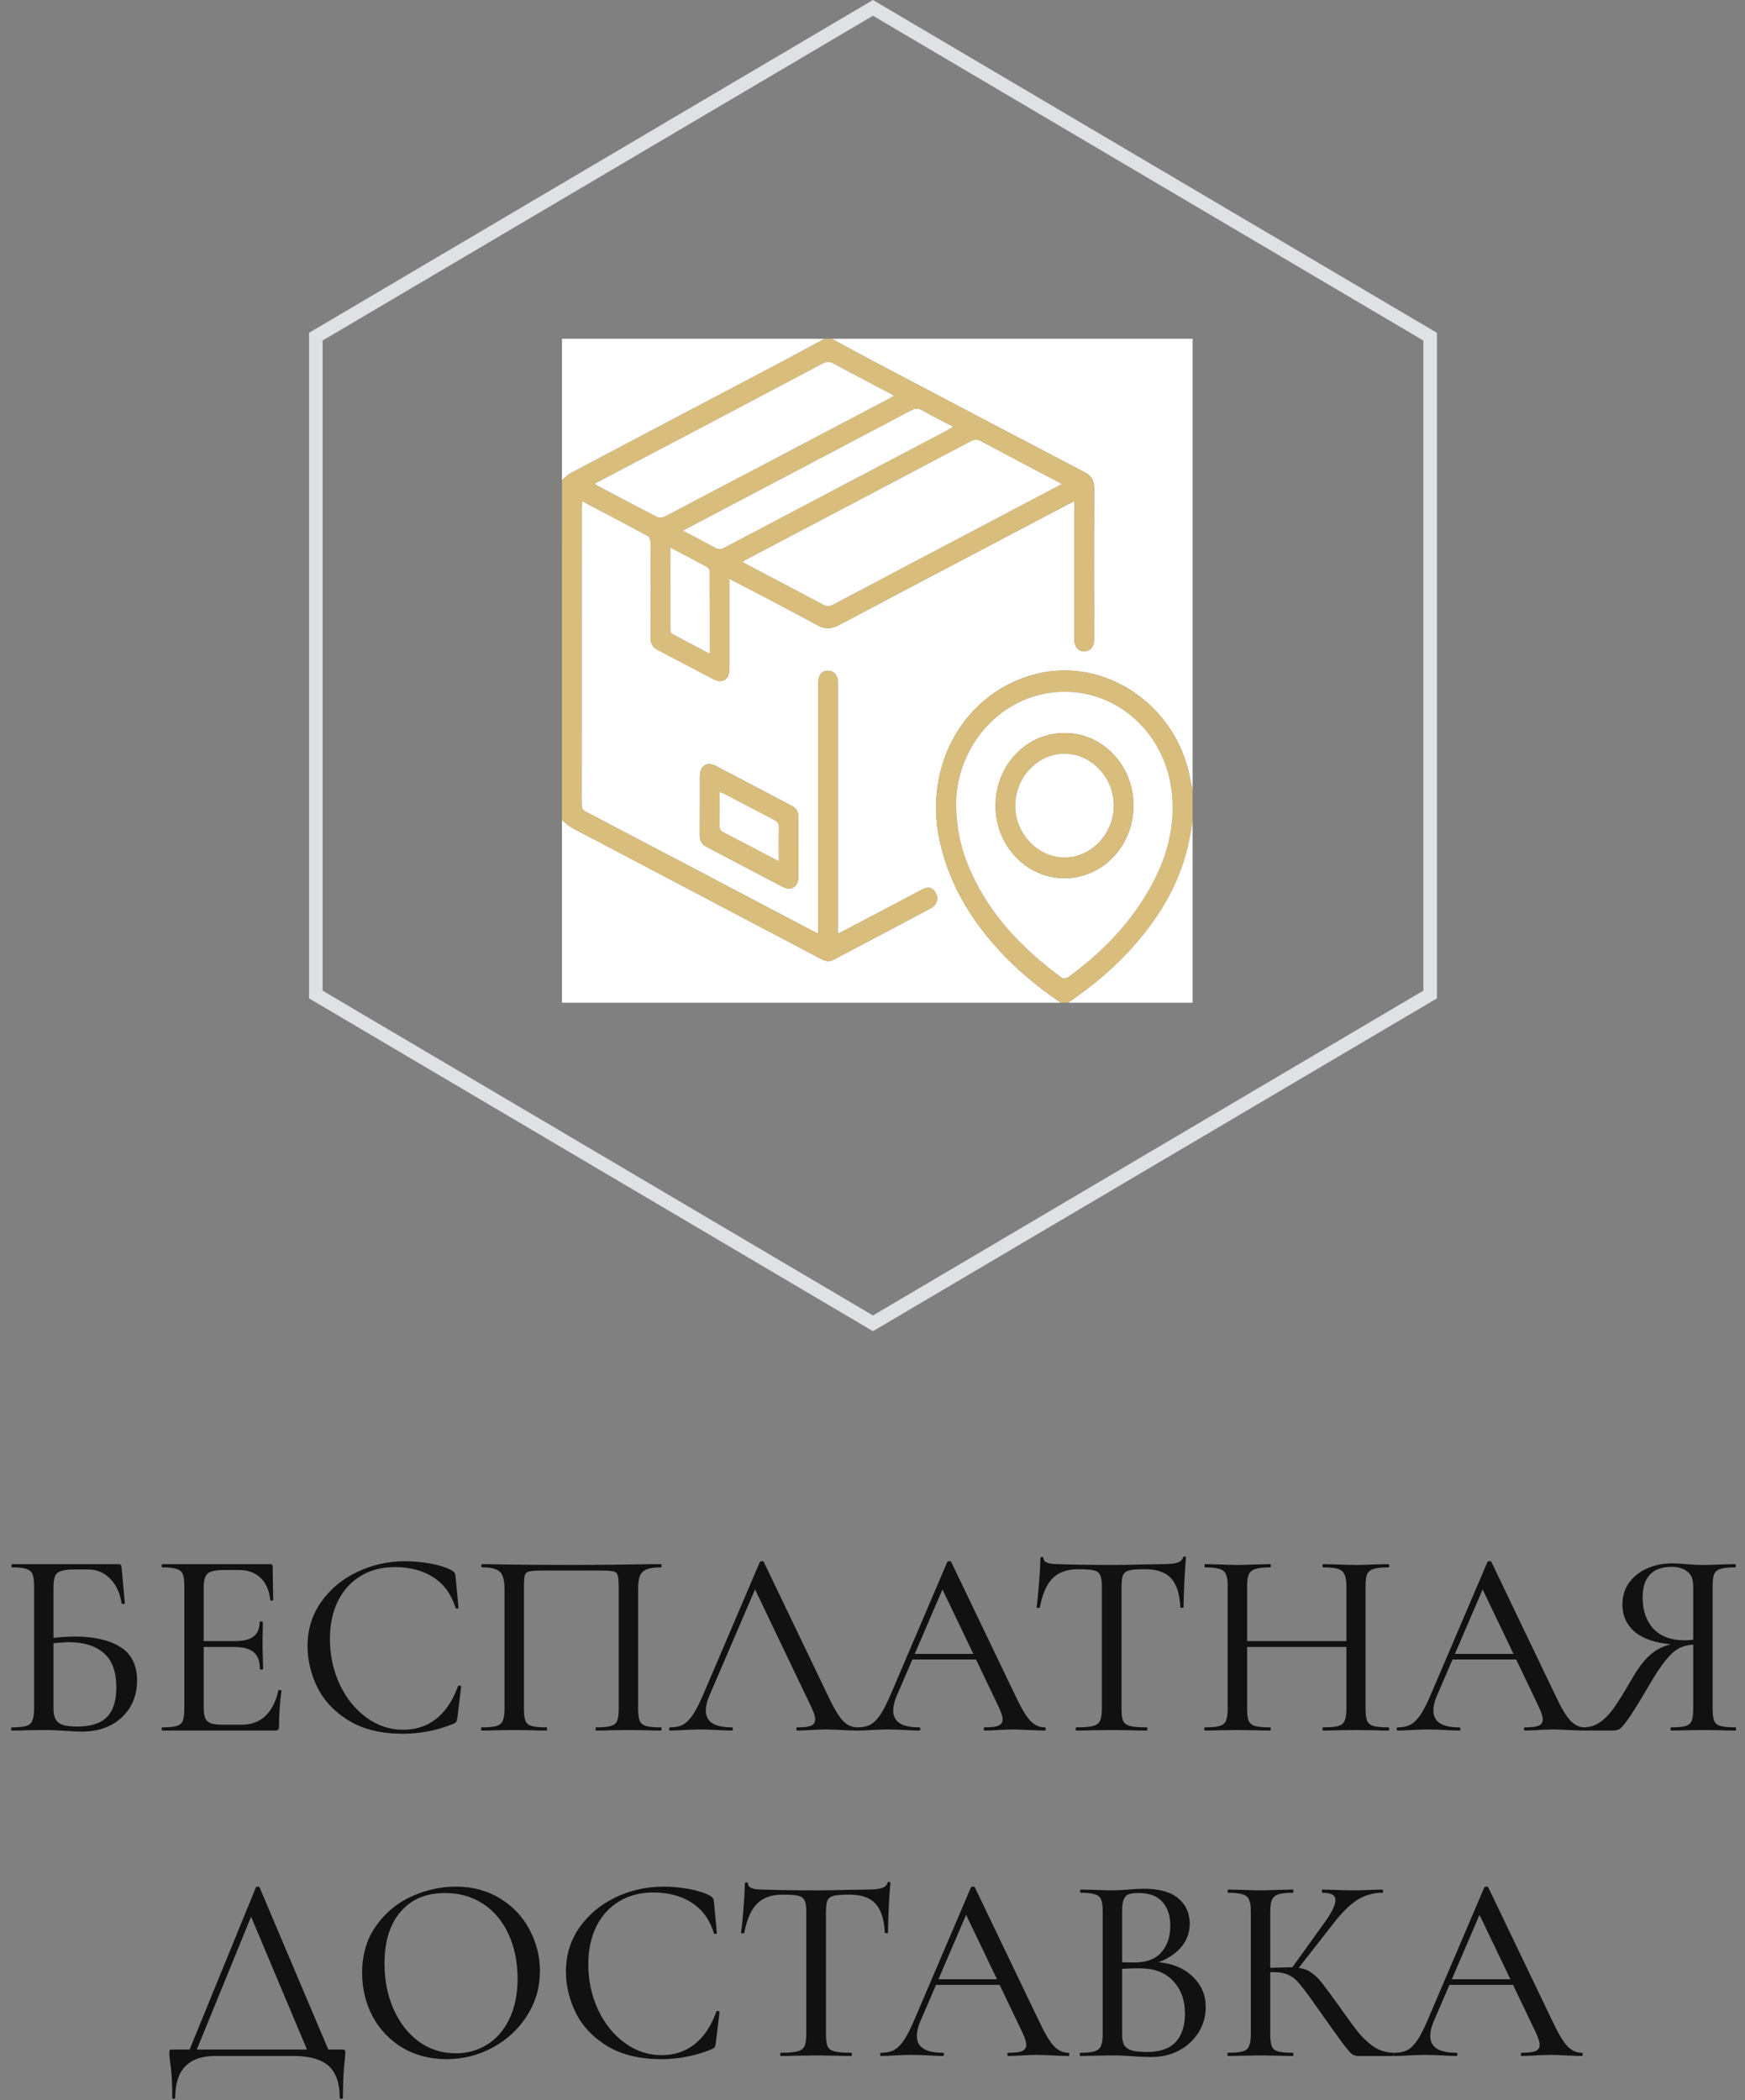
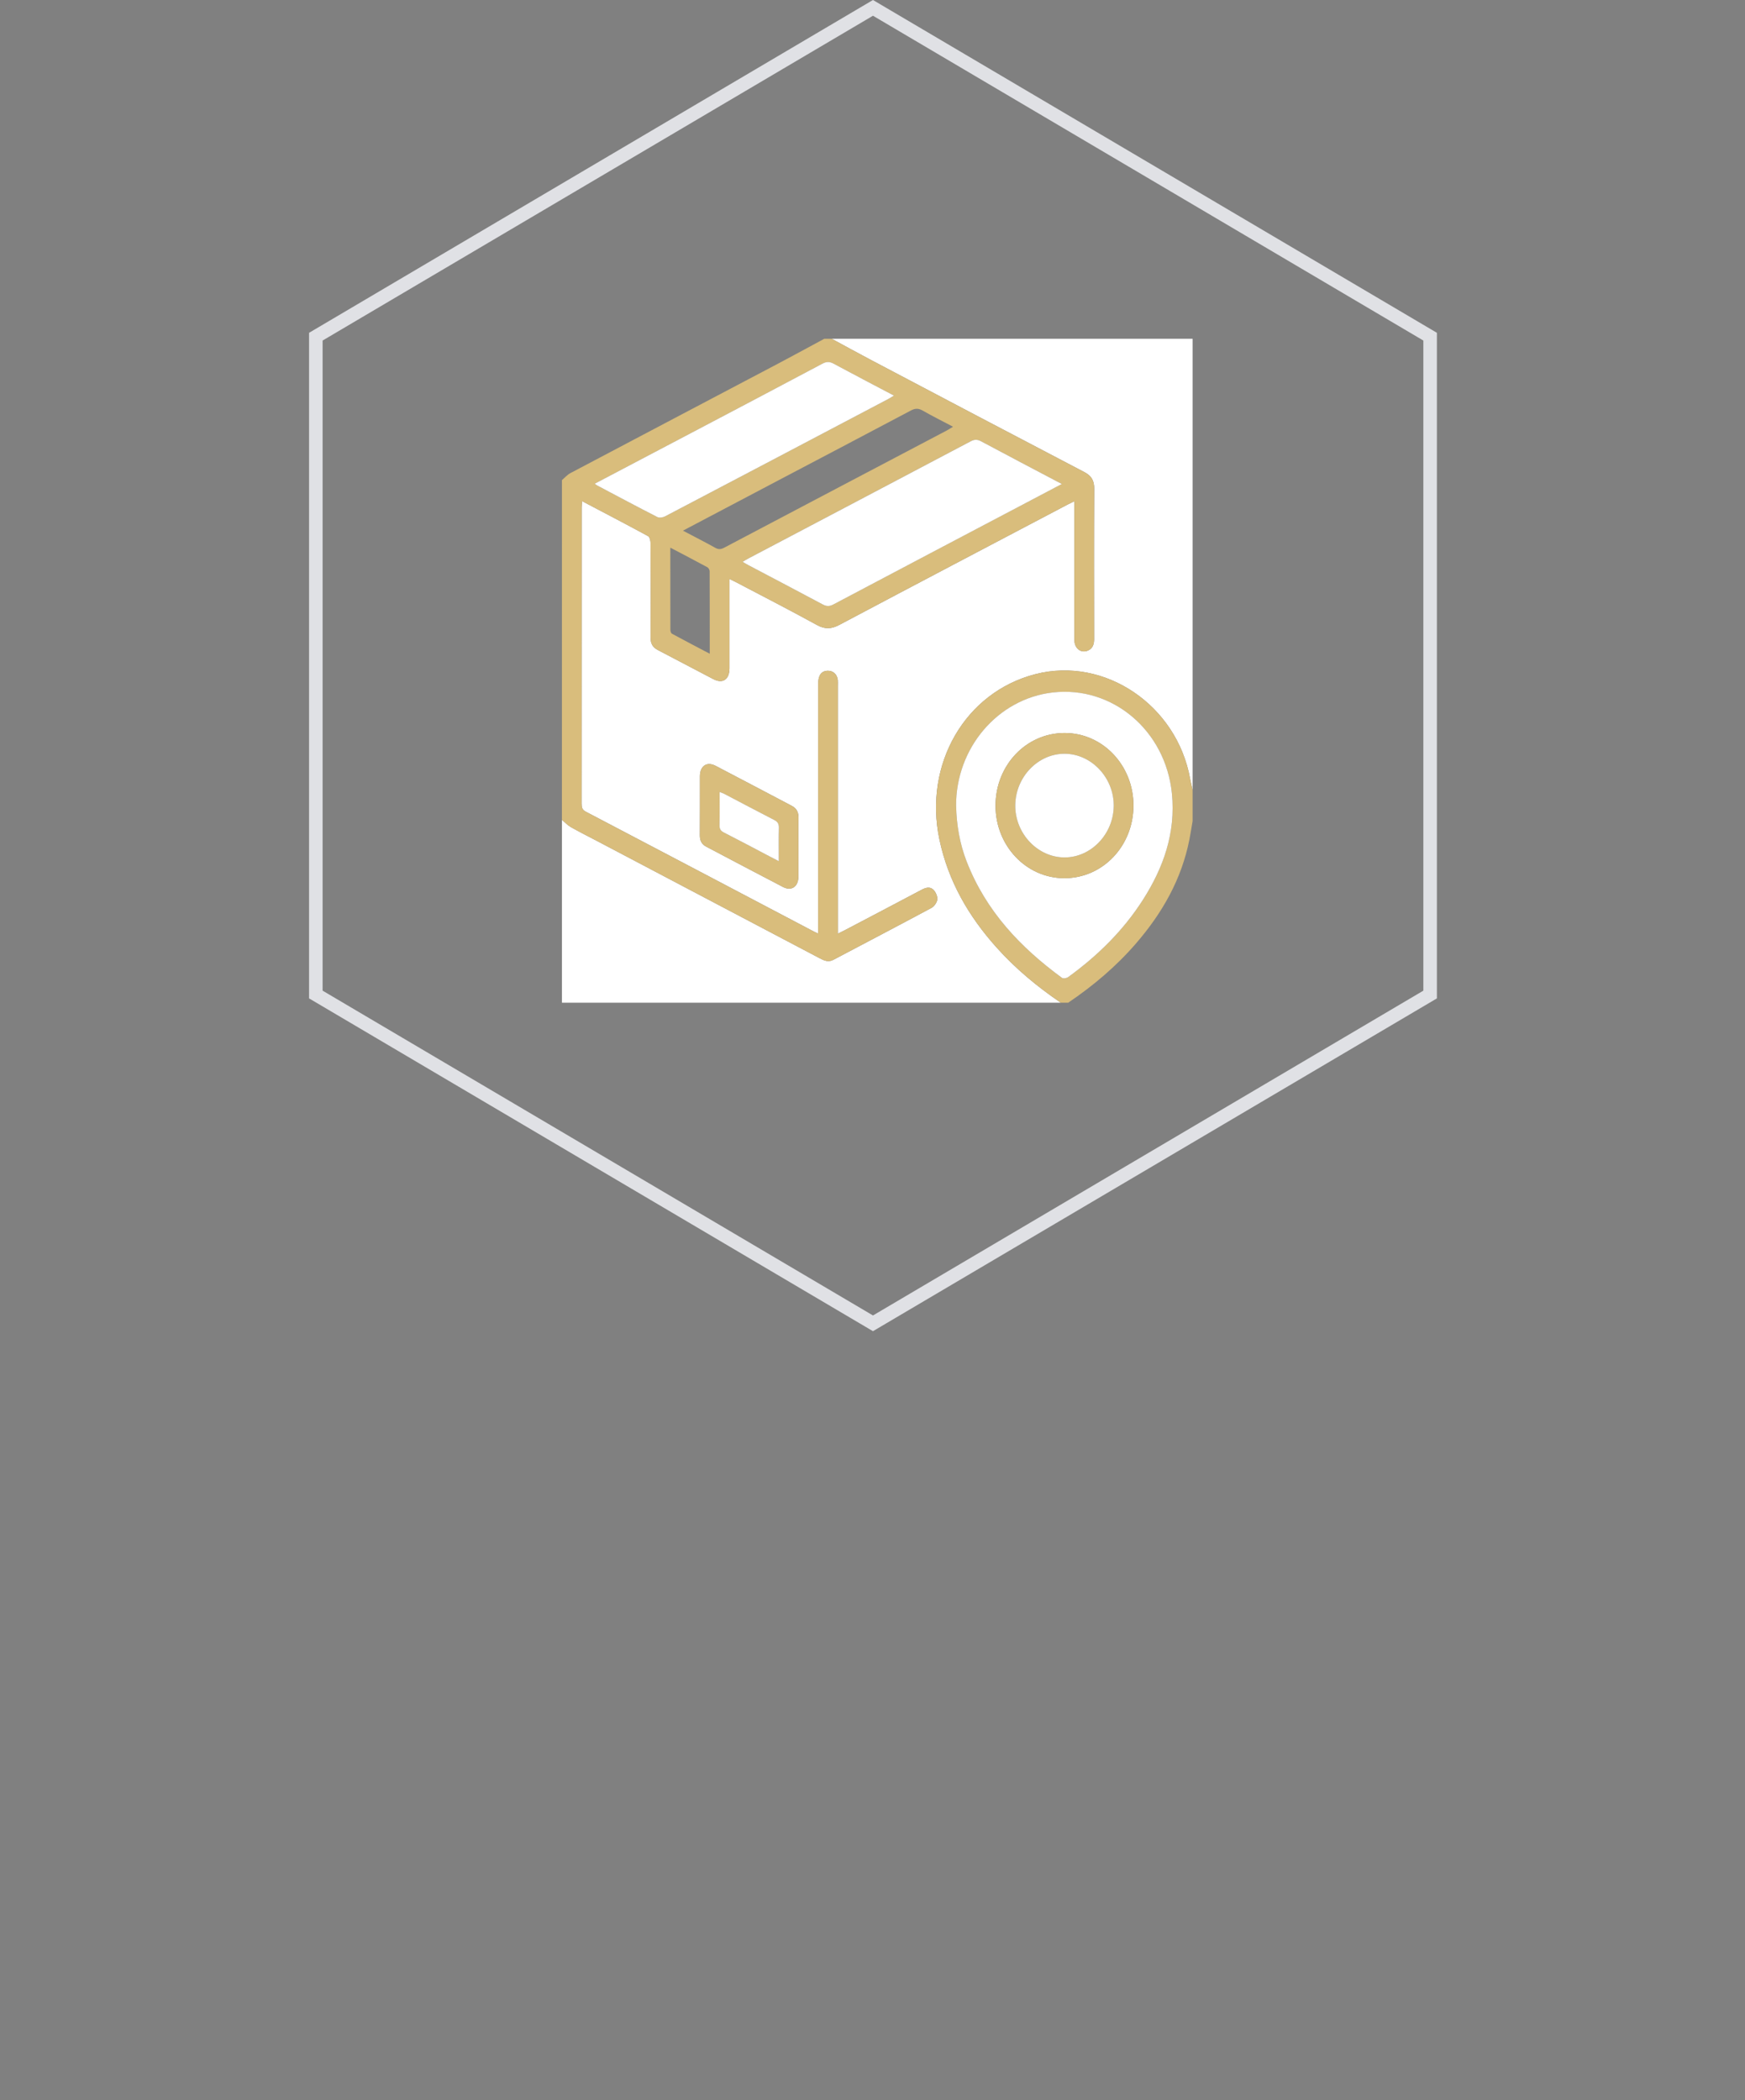
<svg xmlns="http://www.w3.org/2000/svg" width="118" height="142" viewBox="0 0 118 142" fill="none">
  <rect x="0" y="0" width="118" height="142" fill="#808080" stroke="none" />
  <path d="M21.357 22.762L59.032 0.532L96.708 22.762V67.238L59.032 89.468L21.357 67.238V22.762Z" stroke="#E0E1E5" stroke-width="0.916" />
  <g clip-path="url(#clip0_1_290)">
    <path d="M71.733 67.792H38C38 63.671 38 59.55 38 55.43C38.202 55.597 38.387 55.798 38.61 55.924C39.194 56.255 39.797 56.554 40.391 56.867C45.395 59.502 50.4 62.136 55.404 64.772C55.708 64.933 55.999 65.079 56.346 64.896C58.562 63.725 60.782 62.566 62.99 61.381C63.171 61.285 63.353 61.028 63.38 60.823C63.407 60.62 63.288 60.339 63.145 60.18C62.919 59.929 62.623 59.996 62.339 60.147C60.594 61.071 58.846 61.988 57.098 62.906C56.967 62.975 56.832 63.037 56.657 63.123C56.657 62.9 56.657 62.741 56.657 62.581C56.657 57.175 56.657 51.769 56.657 46.363C56.657 46.232 56.666 46.099 56.653 45.969C56.614 45.592 56.332 45.338 55.972 45.348C55.544 45.358 55.326 45.652 55.326 46.227C55.326 51.677 55.326 57.127 55.326 62.577V63.117C55.182 63.049 55.106 63.018 55.034 62.98C49.893 60.276 44.753 57.569 39.608 54.874C39.356 54.741 39.33 54.572 39.33 54.322C39.334 47.645 39.334 40.968 39.335 34.291C39.335 34.17 39.351 34.049 39.364 33.882C40.884 34.682 42.359 35.45 43.822 36.246C43.929 36.304 43.992 36.554 43.993 36.716C44.004 38.849 44.006 40.982 43.995 43.115C43.994 43.518 44.144 43.77 44.48 43.944C45.734 44.596 46.981 45.263 48.236 45.914C48.878 46.248 49.328 45.941 49.329 45.18C49.332 43.339 49.329 41.497 49.329 39.657V39.144C49.511 39.232 49.635 39.289 49.756 39.352C51.59 40.316 53.433 41.26 55.249 42.259C55.792 42.558 56.226 42.53 56.759 42.247C61.904 39.519 67.06 36.814 72.213 34.102C72.344 34.034 72.477 33.971 72.651 33.886C72.651 35.909 72.651 37.866 72.651 39.823C72.651 40.977 72.645 42.131 72.654 43.286C72.658 43.854 73.121 44.193 73.582 43.978C73.907 43.828 73.987 43.543 73.986 43.19C73.981 39.815 73.971 36.44 73.994 33.065C73.998 32.484 73.807 32.169 73.317 31.913C68.528 29.413 63.749 26.893 58.969 24.375C58.054 23.894 57.149 23.394 56.24 22.903H80.645V53.413C80.589 53.163 80.525 52.914 80.48 52.662C79.59 47.68 74.71 44.373 70.022 45.576C65.261 46.797 62.448 51.663 63.525 56.758C64.125 59.594 65.507 61.953 67.371 64.038C68.668 65.491 70.145 66.712 71.733 67.792ZM53.991 57.306C53.991 56.634 53.98 55.963 53.995 55.292C54.003 54.912 53.868 54.653 53.546 54.484C51.825 53.581 50.109 52.67 48.385 51.773C47.794 51.466 47.332 51.784 47.329 52.482C47.325 53.81 47.334 55.139 47.324 56.466C47.322 56.83 47.449 57.08 47.755 57.24C49.487 58.151 51.217 59.069 52.954 59.97C53.524 60.266 53.983 59.946 53.989 59.274C53.995 58.617 53.991 57.961 53.991 57.304V57.306Z" fill="white" />
    <path d="M56.241 22.903C57.149 23.394 58.054 23.894 58.968 24.375C63.748 26.894 68.527 29.414 73.315 31.914C73.806 32.17 73.996 32.485 73.992 33.066C73.97 36.44 73.979 39.816 73.985 43.191C73.985 43.544 73.906 43.829 73.581 43.979C73.119 44.193 72.656 43.855 72.652 43.287C72.644 42.133 72.65 40.978 72.65 39.824C72.65 37.867 72.65 35.91 72.65 33.887C72.475 33.973 72.341 34.035 72.212 34.103C67.058 36.814 61.903 39.519 56.758 42.248C56.224 42.531 55.791 42.559 55.248 42.26C53.431 41.261 51.588 40.317 49.754 39.353C49.633 39.289 49.508 39.233 49.328 39.145V39.658C49.328 41.499 49.329 43.34 49.328 45.181C49.327 45.942 48.876 46.248 48.234 45.915C46.98 45.263 45.733 44.597 44.478 43.945C44.143 43.771 43.991 43.519 43.994 43.116C44.005 40.983 44.003 38.85 43.991 36.717C43.99 36.555 43.928 36.305 43.82 36.246C42.358 35.451 40.883 34.683 39.362 33.883C39.35 34.05 39.334 34.171 39.334 34.292C39.333 40.969 39.334 47.647 39.328 54.323C39.328 54.573 39.355 54.742 39.607 54.875C44.752 57.57 49.891 60.276 55.032 62.981C55.105 63.019 55.18 63.051 55.324 63.118V62.578C55.324 57.128 55.324 51.678 55.324 46.228C55.324 45.653 55.543 45.36 55.971 45.349C56.331 45.34 56.613 45.593 56.651 45.97C56.665 46.099 56.655 46.233 56.655 46.364C56.655 51.77 56.655 57.176 56.655 62.582C56.655 62.742 56.655 62.901 56.655 63.124C56.83 63.038 56.965 62.976 57.097 62.906C58.844 61.989 60.593 61.072 62.337 60.148C62.621 59.997 62.918 59.93 63.143 60.181C63.286 60.34 63.405 60.621 63.379 60.824C63.352 61.028 63.169 61.285 62.989 61.382C60.781 62.567 58.56 63.726 56.345 64.897C55.997 65.08 55.706 64.933 55.402 64.773C50.399 62.137 45.394 59.502 40.39 56.868C39.795 56.555 39.193 56.257 38.608 55.925C38.385 55.799 38.2 55.597 37.998 55.431C38 47.773 38 40.116 38 32.459C38.19 32.299 38.361 32.097 38.574 31.985C43.261 29.507 47.954 27.042 52.644 24.569C53.681 24.023 54.709 23.458 55.741 22.903C55.907 22.903 56.074 22.903 56.241 22.903ZM71.802 32.722C69.917 31.728 68.12 30.787 66.332 29.831C66.085 29.698 65.892 29.702 65.645 29.832C60.635 32.479 55.62 35.116 50.607 37.756C50.489 37.819 50.377 37.891 50.22 37.985C50.385 38.082 50.501 38.154 50.621 38.217C52.292 39.098 53.966 39.972 55.631 40.864C55.892 41.004 56.095 41.003 56.356 40.864C60.722 38.554 65.094 36.254 69.463 33.953C70.214 33.558 70.966 33.161 71.801 32.721L71.802 32.722ZM40.213 32.705C40.317 32.776 40.358 32.811 40.403 32.834C41.752 33.547 43.097 34.266 44.455 34.959C44.592 35.029 44.829 34.987 44.978 34.909C50.011 32.271 55.038 29.624 60.065 26.977C60.18 26.916 60.288 26.843 60.45 26.747C59.048 26.008 57.709 25.311 56.38 24.593C56.108 24.447 55.895 24.439 55.618 24.587C52.652 26.163 49.679 27.726 46.707 29.291C44.566 30.418 42.424 31.543 40.213 32.705V32.705ZM46.183 35.878C46.969 36.292 47.677 36.65 48.369 37.037C48.595 37.164 48.761 37.14 48.978 37.025C53.988 34.382 59.002 31.747 64.015 29.109C64.144 29.041 64.266 28.959 64.446 28.851C63.723 28.469 63.05 28.135 62.397 27.761C62.113 27.598 61.889 27.598 61.599 27.752C58.621 29.332 55.636 30.896 52.654 32.466C50.527 33.587 48.401 34.709 46.182 35.877L46.183 35.878ZM45.329 37.025C45.329 38.936 45.327 40.759 45.333 42.583C45.333 42.671 45.372 42.807 45.432 42.84C46.264 43.292 47.103 43.729 47.994 44.198C47.994 42.287 47.996 40.452 47.987 38.618C47.987 38.527 47.911 38.393 47.835 38.351C47.026 37.912 46.21 37.489 45.329 37.026V37.025Z" fill="#D9BD7C" />
-     <path d="M55.741 22.903C54.709 23.458 53.68 24.022 52.644 24.569C47.954 27.042 43.261 29.507 38.574 31.985C38.361 32.097 38.19 32.299 38 32.459C38 29.274 38 26.088 38 22.903C43.914 22.903 49.827 22.903 55.741 22.903Z" fill="white" />
    <path d="M71.733 67.792C70.145 66.712 68.668 65.49 67.371 64.038C65.507 61.953 64.124 59.594 63.525 56.758C62.448 51.663 65.261 46.797 70.022 45.576C74.71 44.373 79.59 47.68 80.48 52.662C80.525 52.914 80.59 53.162 80.645 53.413V55.517C80.574 55.93 80.512 56.346 80.43 56.757C79.897 59.462 78.587 61.73 76.848 63.751C75.492 65.327 73.929 66.645 72.232 67.792H71.733ZM64.653 54.485C64.685 55.779 64.899 57.037 65.364 58.237C66.677 61.619 69.027 64.066 71.812 66.111C71.902 66.177 72.13 66.135 72.237 66.057C74.206 64.627 75.94 62.938 77.283 60.84C78.672 58.668 79.513 56.312 79.245 53.642C78.817 49.385 75.224 46.355 71.188 46.818C67.471 47.244 64.634 50.574 64.653 54.486V54.485Z" fill="#D9BD7C" />
-     <path d="M72.232 67.792C73.929 66.645 75.492 65.327 76.848 63.751C78.587 61.73 79.897 59.463 80.43 56.757C80.511 56.346 80.574 55.93 80.645 55.517V67.792H72.232Z" fill="white" />
    <path d="M53.991 57.306C53.991 57.962 53.995 58.619 53.989 59.276C53.983 59.947 53.523 60.267 52.954 59.972C51.217 59.07 49.488 58.152 47.755 57.242C47.449 57.081 47.321 56.831 47.324 56.468C47.335 55.139 47.326 53.811 47.329 52.484C47.332 51.786 47.794 51.467 48.385 51.775C50.108 52.671 51.825 53.583 53.546 54.485C53.868 54.655 54.003 54.914 53.995 55.294C53.98 55.964 53.991 56.636 53.991 57.308V57.306ZM52.659 58.22C52.659 57.425 52.647 56.699 52.666 55.974C52.673 55.701 52.588 55.559 52.357 55.44C51.227 54.861 50.105 54.264 48.978 53.674C48.888 53.627 48.788 53.597 48.66 53.546C48.66 54.324 48.67 55.053 48.654 55.78C48.649 56.033 48.723 56.168 48.943 56.281C49.975 56.806 50.997 57.352 52.024 57.891C52.218 57.992 52.412 58.092 52.658 58.22H52.659Z" fill="#D9BD7C" />
    <path d="M71.802 32.722C70.966 33.162 70.215 33.558 69.464 33.954C65.094 36.255 60.722 38.555 56.357 40.865C56.095 41.004 55.892 41.004 55.632 40.864C53.967 39.972 52.293 39.099 50.622 38.217C50.502 38.154 50.387 38.081 50.22 37.986C50.378 37.892 50.489 37.819 50.608 37.757C55.621 35.117 60.636 32.48 65.646 29.833C65.893 29.703 66.085 29.699 66.333 29.831C68.121 30.788 69.918 31.729 71.802 32.723L71.802 32.722Z" fill="white" />
    <path d="M40.213 32.705C42.423 31.543 44.566 30.417 46.707 29.29C49.679 27.725 52.652 26.163 55.617 24.586C55.896 24.438 56.108 24.446 56.38 24.592C57.709 25.31 59.048 26.007 60.45 26.746C60.289 26.843 60.18 26.915 60.065 26.976C55.038 29.623 50.01 32.27 44.978 34.908C44.829 34.986 44.592 35.028 44.455 34.958C43.097 34.265 41.751 33.546 40.403 32.833C40.358 32.81 40.317 32.776 40.213 32.704V32.705Z" fill="white" />
-     <path d="M46.183 35.878C48.4 34.709 50.527 33.587 52.655 32.467C55.638 30.897 58.622 29.333 61.599 27.753C61.89 27.598 62.113 27.598 62.398 27.762C63.05 28.136 63.723 28.47 64.447 28.852C64.267 28.96 64.145 29.042 64.016 29.11C59.003 31.748 53.989 34.383 48.979 37.026C48.762 37.141 48.594 37.164 48.37 37.038C47.677 36.651 46.969 36.293 46.184 35.879L46.183 35.878Z" fill="white" />
-     <path d="M45.33 37.025C46.211 37.488 47.027 37.911 47.836 38.35C47.912 38.391 47.988 38.525 47.988 38.617C47.997 40.452 47.995 42.287 47.995 44.197C47.104 43.728 46.265 43.291 45.433 42.84C45.372 42.807 45.334 42.67 45.334 42.582C45.328 40.759 45.33 38.935 45.33 37.024V37.025Z" fill="white" />
    <path d="M64.653 54.485C64.633 50.573 67.471 47.244 71.188 46.817C75.224 46.355 78.817 49.385 79.245 53.641C79.513 56.311 78.672 58.667 77.283 60.839C75.941 62.936 74.206 64.626 72.237 66.056C72.131 66.135 71.902 66.176 71.812 66.11C69.026 64.066 66.676 61.618 65.364 58.236C64.899 57.036 64.685 55.779 64.654 54.484L64.653 54.485ZM67.319 54.473C67.321 57.184 69.396 59.371 71.97 59.374C74.571 59.377 76.648 57.193 76.647 54.456C76.645 51.744 74.572 49.559 71.996 49.556C69.395 49.554 67.318 51.738 67.319 54.473Z" fill="white" />
    <path d="M52.66 58.22C52.413 58.092 52.219 57.992 52.025 57.891C50.999 57.352 49.976 56.806 48.944 56.281C48.724 56.169 48.65 56.033 48.656 55.78C48.672 55.053 48.662 54.325 48.662 53.546C48.79 53.597 48.889 53.627 48.98 53.674C50.106 54.263 51.228 54.861 52.358 55.44C52.59 55.558 52.674 55.701 52.667 55.974C52.648 56.699 52.661 57.424 52.661 58.22H52.66Z" fill="white" />
    <path d="M67.319 54.473C67.317 51.738 69.395 49.554 71.996 49.556C74.571 49.559 76.645 51.744 76.647 54.456C76.648 57.193 74.571 59.377 71.97 59.374C69.397 59.371 67.321 57.184 67.319 54.473ZM71.991 50.96C70.19 50.954 68.674 52.531 68.653 54.434C68.632 56.34 70.156 57.962 71.974 57.969C73.772 57.977 75.291 56.396 75.311 54.495C75.333 52.588 73.809 50.966 71.99 50.96H71.991Z" fill="#D9BD7C" />
-     <path d="M71.991 50.96C73.809 50.966 75.333 52.588 75.312 54.495C75.291 56.397 73.773 57.977 71.975 57.969C70.157 57.962 68.632 56.34 68.654 54.434C68.676 52.531 70.191 50.954 71.992 50.96H71.991Z" fill="white" />
+     <path d="M71.991 50.96C73.809 50.966 75.333 52.588 75.312 54.495C75.291 56.397 73.773 57.977 71.975 57.969C70.157 57.962 68.632 56.34 68.654 54.434C68.676 52.531 70.191 50.954 71.992 50.96Z" fill="white" />
  </g>
-   <path d="M5.075 110.646C6.359 110.646 7.379 110.88 8.135 111.348C8.891 111.816 9.269 112.578 9.269 113.634C9.269 114.294 9.113 114.888 8.801 115.416C8.489 115.932 8.051 116.34 7.487 116.64C6.923 116.928 6.281 117.072 5.561 117.072C5.249 117.072 4.865 117.054 4.409 117.018C4.229 117.006 4.013 116.994 3.761 116.982C3.509 116.97 3.239 116.964 2.951 116.964L1.709 116.982C1.481 116.994 1.175 117 0.791 117C0.767 117 0.755 116.964 0.755 116.892C0.755 116.82 0.767 116.784 0.791 116.784C1.235 116.784 1.559 116.754 1.763 116.694C1.967 116.634 2.105 116.52 2.177 116.352C2.261 116.172 2.303 115.902 2.303 115.542V107.208C2.303 106.848 2.267 106.584 2.195 106.416C2.123 106.248 1.985 106.134 1.781 106.074C1.577 106.002 1.259 105.966 0.827 105.966C0.791 105.966 0.773 105.93 0.773 105.858C0.773 105.786 0.791 105.75 0.827 105.75H7.991C8.087 105.75 8.147 105.768 8.171 105.804C8.195 105.84 8.213 105.912 8.225 106.02L8.441 108.378C8.441 108.414 8.405 108.438 8.333 108.45C8.273 108.45 8.237 108.432 8.225 108.396C8.105 107.676 7.841 107.118 7.433 106.722C7.037 106.314 6.551 106.11 5.975 106.11H4.985C4.601 106.11 4.313 106.146 4.121 106.218C3.929 106.278 3.797 106.392 3.725 106.56C3.653 106.728 3.617 106.98 3.617 107.316V110.736C4.157 110.676 4.643 110.646 5.075 110.646ZM5.201 116.73C6.137 116.73 6.815 116.514 7.235 116.082C7.655 115.65 7.865 114.99 7.865 114.102C7.865 113.022 7.583 112.242 7.019 111.762C6.455 111.27 5.657 111.024 4.625 111.024C4.433 111.024 4.097 111.048 3.617 111.096V115.542C3.617 115.95 3.719 116.25 3.923 116.442C4.139 116.634 4.565 116.73 5.201 116.73ZM18.816 114.3C18.816 114.264 18.852 114.252 18.924 114.264C18.996 114.264 19.032 114.282 19.032 114.318C18.924 115.098 18.87 115.902 18.87 116.73C18.87 116.826 18.846 116.898 18.798 116.946C18.762 116.982 18.69 117 18.582 117H10.968C10.944 117 10.932 116.964 10.932 116.892C10.932 116.82 10.944 116.784 10.968 116.784C11.412 116.784 11.736 116.754 11.94 116.694C12.144 116.634 12.282 116.52 12.354 116.352C12.426 116.172 12.462 115.902 12.462 115.542V107.208C12.462 106.848 12.426 106.584 12.354 106.416C12.282 106.248 12.144 106.134 11.94 106.074C11.736 106.002 11.412 105.966 10.968 105.966C10.944 105.966 10.932 105.93 10.932 105.858C10.932 105.786 10.944 105.75 10.968 105.75H18.276C18.384 105.75 18.438 105.804 18.438 105.912L18.474 108.162C18.474 108.198 18.438 108.216 18.366 108.216C18.306 108.216 18.276 108.198 18.276 108.162C18.204 107.514 17.982 107.016 17.61 106.668C17.238 106.32 16.752 106.146 16.152 106.146H15.162C14.598 106.146 14.226 106.224 14.046 106.38C13.866 106.536 13.776 106.836 13.776 107.28V110.952H15.846C16.446 110.952 16.878 110.85 17.142 110.646C17.418 110.442 17.556 110.112 17.556 109.656C17.556 109.632 17.592 109.62 17.664 109.62C17.736 109.62 17.772 109.632 17.772 109.656L17.754 111.15C17.754 111.498 17.76 111.762 17.772 111.942L17.79 112.842C17.79 112.866 17.754 112.878 17.682 112.878C17.61 112.878 17.574 112.866 17.574 112.842C17.574 112.314 17.436 111.936 17.16 111.708C16.884 111.468 16.434 111.348 15.81 111.348H13.776V115.47C13.776 115.782 13.812 116.016 13.884 116.172C13.956 116.328 14.082 116.442 14.262 116.514C14.442 116.574 14.718 116.604 15.09 116.604H16.368C17.004 116.604 17.532 116.406 17.952 116.01C18.372 115.602 18.66 115.032 18.816 114.3ZM27.403 105.552C27.967 105.552 28.543 105.606 29.131 105.714C29.719 105.822 30.187 105.972 30.535 106.164C30.631 106.224 30.697 106.278 30.733 106.326C30.769 106.374 30.793 106.458 30.805 106.578L31.003 108.684C31.003 108.72 30.973 108.744 30.913 108.756C30.853 108.756 30.817 108.738 30.805 108.702C30.517 107.778 30.013 107.088 29.293 106.632C28.585 106.176 27.721 105.948 26.701 105.948C25.813 105.948 25.039 106.152 24.379 106.56C23.719 106.956 23.209 107.52 22.849 108.252C22.489 108.984 22.309 109.83 22.309 110.79C22.309 111.906 22.531 112.938 22.975 113.886C23.419 114.822 24.019 115.566 24.775 116.118C25.531 116.67 26.359 116.946 27.259 116.946C28.111 116.946 28.849 116.706 29.473 116.226C30.109 115.734 30.607 114.996 30.967 114.012C30.967 113.976 30.991 113.958 31.039 113.958C31.075 113.958 31.105 113.964 31.129 113.976C31.165 113.988 31.183 114.006 31.183 114.03L30.931 116.136C30.907 116.28 30.877 116.376 30.841 116.424C30.817 116.46 30.751 116.502 30.643 116.55C29.551 116.994 28.417 117.216 27.241 117.216C25.801 117.216 24.595 116.928 23.623 116.352C22.651 115.764 21.937 115.02 21.481 114.12C21.025 113.208 20.797 112.26 20.797 111.276C20.797 110.172 21.103 109.182 21.715 108.306C22.339 107.43 23.155 106.752 24.163 106.272C25.171 105.792 26.251 105.552 27.403 105.552ZM44.7 116.784C44.724 116.784 44.736 116.82 44.736 116.892C44.736 116.964 44.724 117 44.7 117C44.316 117 44.01 116.994 43.782 116.982L42.54 116.964L41.226 116.982C40.998 116.994 40.692 117 40.308 117C40.284 117 40.272 116.964 40.272 116.892C40.272 116.82 40.284 116.784 40.308 116.784C40.764 116.784 41.094 116.754 41.298 116.694C41.514 116.634 41.658 116.52 41.73 116.352C41.802 116.172 41.838 115.902 41.838 115.542V107.298C41.838 106.89 41.814 106.62 41.766 106.488C41.73 106.356 41.634 106.272 41.478 106.236C41.322 106.2 41.004 106.182 40.524 106.182H36.834C36.33 106.182 35.988 106.2 35.808 106.236C35.64 106.272 35.532 106.362 35.484 106.506C35.448 106.638 35.43 106.902 35.43 107.298V115.542C35.43 115.914 35.466 116.184 35.538 116.352C35.61 116.52 35.748 116.634 35.952 116.694C36.168 116.754 36.504 116.784 36.96 116.784C36.984 116.784 36.996 116.82 36.996 116.892C36.996 116.964 36.984 117 36.96 117C36.576 117 36.27 116.994 36.042 116.982L34.728 116.964L33.486 116.982C33.258 116.994 32.952 117 32.568 117C32.544 117 32.532 116.964 32.532 116.892C32.532 116.82 32.544 116.784 32.568 116.784C33.024 116.784 33.354 116.754 33.558 116.694C33.774 116.634 33.918 116.52 33.99 116.352C34.074 116.172 34.116 115.902 34.116 115.542V107.424C34.116 107.052 34.074 106.764 33.99 106.56C33.918 106.356 33.774 106.206 33.558 106.11C33.342 106.014 33.018 105.966 32.586 105.966C32.562 105.966 32.55 105.93 32.55 105.858C32.55 105.786 32.562 105.75 32.586 105.75C32.994 105.75 33.39 105.756 33.774 105.768C35.358 105.792 37.002 105.804 38.706 105.804C40.23 105.804 42.018 105.786 44.07 105.75H44.7C44.724 105.75 44.736 105.786 44.736 105.858C44.736 105.93 44.724 105.966 44.7 105.966C44.268 105.966 43.938 106.014 43.71 106.11C43.494 106.206 43.344 106.356 43.26 106.56C43.188 106.764 43.152 107.052 43.152 107.424V115.542C43.152 115.902 43.188 116.172 43.26 116.352C43.344 116.52 43.488 116.634 43.692 116.694C43.908 116.754 44.244 116.784 44.7 116.784ZM57.969 116.784C58.017 116.784 58.041 116.82 58.041 116.892C58.041 116.964 58.017 117 57.969 117C57.741 117 57.387 116.988 56.907 116.964C56.427 116.94 56.073 116.928 55.845 116.928C55.569 116.928 55.227 116.94 54.819 116.964C54.435 116.988 54.135 117 53.919 117C53.871 117 53.847 116.964 53.847 116.892C53.847 116.82 53.871 116.784 53.919 116.784C54.351 116.784 54.657 116.748 54.837 116.676C55.029 116.592 55.125 116.448 55.125 116.244C55.125 116.064 55.041 115.794 54.873 115.434L51.057 107.46L47.961 114.66C47.805 115.02 47.727 115.35 47.727 115.65C47.727 116.406 48.309 116.784 49.473 116.784C49.533 116.784 49.563 116.82 49.563 116.892C49.563 116.964 49.533 117 49.473 117C49.257 117 48.945 116.988 48.537 116.964C48.081 116.94 47.685 116.928 47.349 116.928C47.049 116.928 46.683 116.94 46.251 116.964C45.891 116.988 45.585 117 45.333 117C45.273 117 45.243 116.964 45.243 116.892C45.243 116.82 45.273 116.784 45.333 116.784C45.669 116.784 45.951 116.724 46.179 116.604C46.419 116.472 46.647 116.244 46.863 115.92C47.079 115.596 47.319 115.122 47.583 114.498L51.381 105.606C51.405 105.57 51.453 105.552 51.525 105.552C51.597 105.552 51.639 105.57 51.651 105.606L55.935 114.534C56.343 115.41 56.691 116.004 56.979 116.316C57.267 116.628 57.597 116.784 57.969 116.784ZM70.643 116.784C70.691 116.784 70.715 116.82 70.715 116.892C70.715 116.964 70.691 117 70.643 117C70.415 117 70.061 116.988 69.581 116.964C69.101 116.94 68.747 116.928 68.519 116.928C68.243 116.928 67.901 116.94 67.493 116.964C67.109 116.988 66.809 117 66.593 117C66.545 117 66.521 116.964 66.521 116.892C66.521 116.82 66.545 116.784 66.593 116.784C67.025 116.784 67.331 116.748 67.511 116.676C67.703 116.592 67.799 116.448 67.799 116.244C67.799 116.064 67.715 115.794 67.547 115.434L65.999 112.194H61.697L60.635 114.66C60.479 115.02 60.401 115.35 60.401 115.65C60.401 116.406 60.983 116.784 62.147 116.784C62.207 116.784 62.237 116.82 62.237 116.892C62.237 116.964 62.207 117 62.147 117C61.931 117 61.619 116.988 61.211 116.964C60.755 116.94 60.359 116.928 60.023 116.928C59.723 116.928 59.357 116.94 58.925 116.964C58.565 116.988 58.259 117 58.007 117C57.947 117 57.917 116.964 57.917 116.892C57.917 116.82 57.947 116.784 58.007 116.784C58.343 116.784 58.625 116.724 58.853 116.604C59.093 116.472 59.321 116.244 59.537 115.92C59.753 115.596 59.993 115.122 60.257 114.498L64.055 105.606C64.079 105.57 64.127 105.552 64.199 105.552C64.271 105.552 64.313 105.57 64.325 105.606L68.609 114.534C69.017 115.41 69.365 116.004 69.653 116.316C69.941 116.628 70.271 116.784 70.643 116.784ZM61.859 111.816H65.819L63.731 107.46L61.859 111.816ZM72.907 106.092C72.163 106.092 71.587 106.296 71.179 106.704C70.783 107.1 70.495 107.754 70.315 108.666C70.303 108.702 70.261 108.72 70.189 108.72C70.129 108.708 70.099 108.69 70.099 108.666C70.147 108.33 70.201 107.79 70.261 107.046C70.321 106.302 70.351 105.738 70.351 105.354C70.351 105.294 70.387 105.264 70.459 105.264C70.531 105.264 70.567 105.294 70.567 105.354C70.567 105.618 70.891 105.75 71.539 105.75C72.571 105.786 73.777 105.804 75.157 105.804C75.865 105.804 76.615 105.792 77.407 105.768L78.631 105.75C79.063 105.75 79.381 105.72 79.585 105.66C79.801 105.6 79.939 105.48 79.999 105.3C80.011 105.252 80.047 105.228 80.107 105.228C80.167 105.228 80.197 105.252 80.197 105.3C80.161 105.648 80.125 106.188 80.089 106.92C80.053 107.64 80.035 108.222 80.035 108.666C80.035 108.69 79.999 108.702 79.927 108.702C79.867 108.702 79.831 108.69 79.819 108.666C79.771 107.742 79.555 107.082 79.171 106.686C78.799 106.29 78.217 106.092 77.425 106.092C76.945 106.092 76.597 106.116 76.381 106.164C76.177 106.212 76.033 106.314 75.949 106.47C75.877 106.626 75.841 106.884 75.841 107.244V115.542C75.841 115.914 75.877 116.184 75.949 116.352C76.033 116.52 76.189 116.634 76.417 116.694C76.657 116.754 77.035 116.784 77.551 116.784C77.575 116.784 77.587 116.82 77.587 116.892C77.587 116.964 77.575 117 77.551 117C77.143 117 76.819 116.994 76.579 116.982L75.157 116.964L73.789 116.982C73.549 116.994 73.213 117 72.781 117C72.757 117 72.745 116.964 72.745 116.892C72.745 116.82 72.757 116.784 72.781 116.784C73.285 116.784 73.657 116.754 73.897 116.694C74.137 116.634 74.299 116.52 74.383 116.352C74.467 116.172 74.509 115.902 74.509 115.542V107.208C74.509 106.86 74.467 106.614 74.383 106.47C74.311 106.314 74.167 106.212 73.951 106.164C73.747 106.116 73.399 106.092 72.907 106.092ZM93.89 116.784C93.926 116.784 93.944 116.82 93.944 116.892C93.944 116.964 93.926 117 93.89 117C93.506 117 93.206 116.994 92.99 116.982L91.712 116.964L90.326 116.982C90.122 116.994 89.84 117 89.48 117C89.444 117 89.426 116.964 89.426 116.892C89.426 116.82 89.444 116.784 89.48 116.784C89.948 116.784 90.284 116.754 90.488 116.694C90.704 116.634 90.848 116.52 90.92 116.352C91.004 116.172 91.046 115.902 91.046 115.542V111.348H84.332V115.542C84.332 115.902 84.368 116.172 84.44 116.352C84.524 116.52 84.668 116.634 84.872 116.694C85.088 116.754 85.43 116.784 85.898 116.784C85.922 116.784 85.934 116.82 85.934 116.892C85.934 116.964 85.922 117 85.898 117C85.514 117 85.214 116.994 84.998 116.982L83.648 116.964L82.388 116.982C82.172 116.994 81.866 117 81.47 117C81.446 117 81.434 116.964 81.434 116.892C81.434 116.82 81.446 116.784 81.47 116.784C81.926 116.784 82.256 116.754 82.46 116.694C82.676 116.634 82.82 116.52 82.892 116.352C82.976 116.172 83.018 115.902 83.018 115.542V107.208C83.018 106.848 82.976 106.584 82.892 106.416C82.82 106.248 82.676 106.134 82.46 106.074C82.256 106.002 81.932 105.966 81.488 105.966C81.464 105.966 81.452 105.93 81.452 105.858C81.452 105.786 81.464 105.75 81.488 105.75L82.406 105.768C82.91 105.792 83.324 105.804 83.648 105.804C84.008 105.804 84.464 105.792 85.016 105.768L85.898 105.75C85.922 105.75 85.934 105.786 85.934 105.858C85.934 105.93 85.922 105.966 85.898 105.966C85.442 105.966 85.106 106.002 84.89 106.074C84.674 106.146 84.524 106.272 84.44 106.452C84.368 106.62 84.332 106.884 84.332 107.244V110.952H91.046V107.244C91.046 106.884 91.004 106.62 90.92 106.452C90.848 106.272 90.704 106.146 90.488 106.074C90.272 106.002 89.936 105.966 89.48 105.966C89.444 105.966 89.426 105.93 89.426 105.858C89.426 105.786 89.444 105.75 89.48 105.75L90.326 105.768C90.854 105.792 91.316 105.804 91.712 105.804C92.036 105.804 92.462 105.792 92.99 105.768L93.89 105.75C93.926 105.75 93.944 105.786 93.944 105.858C93.944 105.93 93.926 105.966 93.89 105.966C93.434 105.966 93.098 106.002 92.882 106.074C92.678 106.134 92.534 106.248 92.45 106.416C92.378 106.584 92.342 106.848 92.342 107.208V115.542C92.342 115.902 92.378 116.172 92.45 116.352C92.534 116.52 92.678 116.634 92.882 116.694C93.098 116.754 93.434 116.784 93.89 116.784ZM107.17 116.784C107.218 116.784 107.242 116.82 107.242 116.892C107.242 116.964 107.218 117 107.17 117C106.942 117 106.588 116.988 106.108 116.964C105.628 116.94 105.274 116.928 105.046 116.928C104.77 116.928 104.428 116.94 104.02 116.964C103.636 116.988 103.336 117 103.12 117C103.072 117 103.048 116.964 103.048 116.892C103.048 116.82 103.072 116.784 103.12 116.784C103.552 116.784 103.858 116.748 104.038 116.676C104.23 116.592 104.326 116.448 104.326 116.244C104.326 116.064 104.242 115.794 104.074 115.434L102.526 112.194H98.224L97.162 114.66C97.006 115.02 96.928 115.35 96.928 115.65C96.928 116.406 97.51 116.784 98.674 116.784C98.734 116.784 98.764 116.82 98.764 116.892C98.764 116.964 98.734 117 98.674 117C98.458 117 98.146 116.988 97.738 116.964C97.282 116.94 96.886 116.928 96.55 116.928C96.25 116.928 95.884 116.94 95.452 116.964C95.092 116.988 94.786 117 94.534 117C94.474 117 94.444 116.964 94.444 116.892C94.444 116.82 94.474 116.784 94.534 116.784C94.87 116.784 95.152 116.724 95.38 116.604C95.62 116.472 95.848 116.244 96.064 115.92C96.28 115.596 96.52 115.122 96.784 114.498L100.582 105.606C100.606 105.57 100.654 105.552 100.726 105.552C100.798 105.552 100.84 105.57 100.852 105.606L105.136 114.534C105.544 115.41 105.892 116.004 106.18 116.316C106.468 116.628 106.798 116.784 107.17 116.784ZM98.386 111.816H102.346L100.258 107.46L98.386 111.816ZM117.36 116.784C117.384 116.784 117.396 116.82 117.396 116.892C117.396 116.964 117.384 117 117.36 117C116.964 117 116.652 116.994 116.424 116.982L115.164 116.964L113.904 116.982C113.688 116.994 113.388 117 113.004 117C112.98 117 112.968 116.964 112.968 116.892C112.968 116.82 112.98 116.784 113.004 116.784C113.448 116.784 113.772 116.754 113.976 116.694C114.18 116.634 114.318 116.52 114.39 116.352C114.462 116.184 114.498 115.914 114.498 115.542V111.186C114.126 111.21 113.796 111.3 113.508 111.456C113.22 111.612 112.92 111.888 112.608 112.284C112.296 112.668 111.924 113.232 111.492 113.976C110.904 114.984 110.46 115.704 110.16 116.136C109.86 116.556 109.65 116.808 109.53 116.892C109.41 116.964 109.254 117 109.062 117H107.118C107.082 117 107.064 116.964 107.064 116.892C107.064 116.82 107.082 116.784 107.118 116.784C107.526 116.772 107.892 116.652 108.216 116.424C108.54 116.196 108.846 115.878 109.134 115.47C109.434 115.05 109.818 114.432 110.286 113.616C110.73 112.836 111.156 112.266 111.564 111.906C111.984 111.534 112.458 111.288 112.986 111.168C111.918 111.072 111.102 110.79 110.538 110.322C109.986 109.842 109.71 109.224 109.71 108.468C109.71 107.928 109.854 107.448 110.142 107.028C110.442 106.608 110.844 106.284 111.348 106.056C111.864 105.816 112.44 105.696 113.076 105.696C113.352 105.696 113.67 105.714 114.03 105.75C114.174 105.762 114.342 105.774 114.534 105.786C114.726 105.798 114.936 105.804 115.164 105.804C115.476 105.804 115.896 105.792 116.424 105.768L117.342 105.75C117.366 105.75 117.378 105.786 117.378 105.858C117.378 105.93 117.366 105.966 117.342 105.966C116.886 105.966 116.55 106.002 116.334 106.074C116.13 106.134 115.992 106.248 115.92 106.416C115.848 106.584 115.812 106.848 115.812 107.208V115.542C115.812 115.902 115.848 116.172 115.92 116.352C115.992 116.52 116.136 116.634 116.352 116.694C116.568 116.754 116.904 116.784 117.36 116.784ZM111.078 108.018C111.078 108.882 111.318 109.578 111.798 110.106C112.29 110.634 112.992 110.898 113.904 110.898C114.036 110.898 114.234 110.886 114.498 110.862V107.244C114.498 106.764 114.36 106.428 114.084 106.236C113.808 106.032 113.466 105.93 113.058 105.93C111.738 105.93 111.078 106.626 111.078 108.018ZM23.153 138.568C23.249 138.568 23.303 138.58 23.315 138.604C23.339 138.616 23.351 138.676 23.351 138.784C23.351 138.844 23.339 139.006 23.315 139.27C23.231 139.942 23.189 140.788 23.189 141.808C23.189 141.868 23.153 141.898 23.081 141.898C23.009 141.898 22.973 141.868 22.973 141.808C22.973 140.836 22.721 140.122 22.217 139.666C21.713 139.222 20.909 139 19.805 139H14.567C12.755 139 11.849 139.936 11.849 141.808C11.849 141.868 11.813 141.898 11.741 141.898C11.681 141.898 11.651 141.868 11.651 141.808C11.651 140.812 11.603 140.026 11.507 139.45C11.471 139.222 11.453 139 11.453 138.784C11.453 138.688 11.459 138.628 11.471 138.604C11.495 138.58 11.555 138.568 11.651 138.568H12.821L17.303 127.606C17.315 127.57 17.357 127.552 17.429 127.552C17.501 127.552 17.543 127.57 17.555 127.606L22.199 138.568H23.153ZM13.307 138.568H20.759L16.979 129.586L13.307 138.568ZM30.194 139.216C29.078 139.216 28.082 138.958 27.206 138.442C26.342 137.914 25.67 137.206 25.19 136.318C24.722 135.418 24.488 134.44 24.488 133.384C24.488 132.148 24.8 131.092 25.424 130.216C26.048 129.328 26.846 128.662 27.818 128.218C28.802 127.774 29.804 127.552 30.824 127.552C31.964 127.552 32.966 127.822 33.83 128.362C34.694 128.89 35.354 129.592 35.81 130.468C36.278 131.344 36.512 132.274 36.512 133.258C36.512 134.35 36.224 135.352 35.648 136.264C35.072 137.176 34.298 137.896 33.326 138.424C32.366 138.952 31.322 139.216 30.194 139.216ZM30.824 138.82C31.616 138.82 32.324 138.622 32.948 138.226C33.584 137.83 34.082 137.254 34.442 136.498C34.814 135.73 35 134.818 35 133.762C35 132.646 34.796 131.65 34.388 130.774C33.992 129.898 33.422 129.214 32.678 128.722C31.934 128.23 31.07 127.984 30.086 127.984C28.802 127.984 27.8 128.41 27.08 129.262C26.36 130.102 26 131.266 26 132.754C26 133.882 26.204 134.908 26.612 135.832C27.02 136.756 27.59 137.488 28.322 138.028C29.054 138.556 29.888 138.82 30.824 138.82ZM44.876 127.552C45.44 127.552 46.016 127.606 46.604 127.714C47.192 127.822 47.66 127.972 48.008 128.164C48.104 128.224 48.17 128.278 48.206 128.326C48.242 128.374 48.266 128.458 48.278 128.578L48.476 130.684C48.476 130.72 48.446 130.744 48.386 130.756C48.326 130.756 48.29 130.738 48.278 130.702C47.99 129.778 47.486 129.088 46.766 128.632C46.058 128.176 45.194 127.948 44.174 127.948C43.286 127.948 42.512 128.152 41.852 128.56C41.192 128.956 40.682 129.52 40.322 130.252C39.962 130.984 39.782 131.83 39.782 132.79C39.782 133.906 40.004 134.938 40.448 135.886C40.892 136.822 41.492 137.566 42.248 138.118C43.004 138.67 43.832 138.946 44.732 138.946C45.584 138.946 46.322 138.706 46.946 138.226C47.582 137.734 48.08 136.996 48.44 136.012C48.44 135.976 48.464 135.958 48.512 135.958C48.548 135.958 48.578 135.964 48.602 135.976C48.638 135.988 48.656 136.006 48.656 136.03L48.404 138.136C48.38 138.28 48.35 138.376 48.314 138.424C48.29 138.46 48.224 138.502 48.116 138.55C47.024 138.994 45.89 139.216 44.714 139.216C43.274 139.216 42.068 138.928 41.096 138.352C40.124 137.764 39.41 137.02 38.954 136.12C38.498 135.208 38.27 134.26 38.27 133.276C38.27 132.172 38.576 131.182 39.188 130.306C39.812 129.43 40.628 128.752 41.636 128.272C42.644 127.792 43.724 127.552 44.876 127.552ZM52.921 128.092C52.177 128.092 51.601 128.296 51.193 128.704C50.797 129.1 50.509 129.754 50.329 130.666C50.317 130.702 50.275 130.72 50.203 130.72C50.143 130.708 50.113 130.69 50.113 130.666C50.161 130.33 50.215 129.79 50.275 129.046C50.335 128.302 50.365 127.738 50.365 127.354C50.365 127.294 50.401 127.264 50.473 127.264C50.545 127.264 50.581 127.294 50.581 127.354C50.581 127.618 50.905 127.75 51.553 127.75C52.585 127.786 53.791 127.804 55.171 127.804C55.879 127.804 56.629 127.792 57.421 127.768L58.645 127.75C59.077 127.75 59.395 127.72 59.599 127.66C59.815 127.6 59.953 127.48 60.013 127.3C60.025 127.252 60.061 127.228 60.121 127.228C60.181 127.228 60.211 127.252 60.211 127.3C60.175 127.648 60.139 128.188 60.103 128.92C60.067 129.64 60.049 130.222 60.049 130.666C60.049 130.69 60.013 130.702 59.941 130.702C59.881 130.702 59.845 130.69 59.833 130.666C59.785 129.742 59.569 129.082 59.185 128.686C58.813 128.29 58.231 128.092 57.439 128.092C56.959 128.092 56.611 128.116 56.395 128.164C56.191 128.212 56.047 128.314 55.963 128.47C55.891 128.626 55.855 128.884 55.855 129.244V137.542C55.855 137.914 55.891 138.184 55.963 138.352C56.047 138.52 56.203 138.634 56.431 138.694C56.671 138.754 57.049 138.784 57.565 138.784C57.589 138.784 57.601 138.82 57.601 138.892C57.601 138.964 57.589 139 57.565 139C57.157 139 56.833 138.994 56.593 138.982L55.171 138.964L53.803 138.982C53.563 138.994 53.227 139 52.795 139C52.771 139 52.759 138.964 52.759 138.892C52.759 138.82 52.771 138.784 52.795 138.784C53.299 138.784 53.671 138.754 53.911 138.694C54.151 138.634 54.313 138.52 54.397 138.352C54.481 138.172 54.523 137.902 54.523 137.542V129.208C54.523 128.86 54.481 128.614 54.397 128.47C54.325 128.314 54.181 128.212 53.965 128.164C53.761 128.116 53.413 128.092 52.921 128.092ZM72.242 138.784C72.29 138.784 72.314 138.82 72.314 138.892C72.314 138.964 72.29 139 72.242 139C72.014 139 71.66 138.988 71.18 138.964C70.7 138.94 70.346 138.928 70.118 138.928C69.842 138.928 69.5 138.94 69.092 138.964C68.708 138.988 68.408 139 68.192 139C68.144 139 68.12 138.964 68.12 138.892C68.12 138.82 68.144 138.784 68.192 138.784C68.624 138.784 68.93 138.748 69.11 138.676C69.302 138.592 69.398 138.448 69.398 138.244C69.398 138.064 69.314 137.794 69.146 137.434L67.598 134.194H63.296L62.234 136.66C62.078 137.02 62 137.35 62 137.65C62 138.406 62.582 138.784 63.746 138.784C63.806 138.784 63.836 138.82 63.836 138.892C63.836 138.964 63.806 139 63.746 139C63.53 139 63.218 138.988 62.81 138.964C62.354 138.94 61.958 138.928 61.622 138.928C61.322 138.928 60.956 138.94 60.524 138.964C60.164 138.988 59.858 139 59.606 139C59.546 139 59.516 138.964 59.516 138.892C59.516 138.82 59.546 138.784 59.606 138.784C59.942 138.784 60.224 138.724 60.452 138.604C60.692 138.472 60.92 138.244 61.136 137.92C61.352 137.596 61.592 137.122 61.856 136.498L65.654 127.606C65.678 127.57 65.726 127.552 65.798 127.552C65.87 127.552 65.912 127.57 65.924 127.606L70.208 136.534C70.616 137.41 70.964 138.004 71.252 138.316C71.54 138.628 71.87 138.784 72.242 138.784ZM63.458 133.816H67.418L65.33 129.46L63.458 133.816ZM78.346 132.664C79.306 132.748 80.074 133.072 80.65 133.636C81.238 134.188 81.532 134.872 81.532 135.688C81.532 136.324 81.37 136.9 81.046 137.416C80.722 137.932 80.278 138.34 79.714 138.64C79.162 138.928 78.538 139.072 77.842 139.072C77.458 139.072 77.038 139.054 76.582 139.018C76.414 139.006 76.216 138.994 75.988 138.982C75.76 138.97 75.502 138.964 75.214 138.964L73.972 138.982C73.744 138.994 73.438 139 73.054 139C73.03 139 73.018 138.964 73.018 138.892C73.018 138.82 73.03 138.784 73.054 138.784C73.486 138.784 73.804 138.754 74.008 138.694C74.224 138.622 74.368 138.502 74.44 138.334C74.524 138.166 74.566 137.902 74.566 137.542V129.208C74.566 128.848 74.53 128.584 74.458 128.416C74.386 128.248 74.248 128.134 74.044 128.074C73.84 128.002 73.522 127.966 73.09 127.966C73.054 127.966 73.036 127.93 73.036 127.858C73.036 127.786 73.054 127.75 73.09 127.75L73.972 127.768C74.476 127.792 74.89 127.804 75.214 127.804C75.43 127.804 75.628 127.798 75.808 127.786C76 127.774 76.162 127.762 76.294 127.75C76.666 127.714 77.02 127.696 77.356 127.696C78.388 127.696 79.162 127.912 79.678 128.344C80.194 128.776 80.452 129.352 80.452 130.072C80.452 130.648 80.266 131.164 79.894 131.62C79.522 132.064 79.006 132.412 78.346 132.664ZM76.996 127.984C76.696 127.984 76.468 128.014 76.312 128.074C76.168 128.122 76.06 128.236 75.988 128.416C75.916 128.596 75.88 128.872 75.88 129.244V132.664L76.69 132.682C77.518 132.682 78.13 132.454 78.526 131.998C78.934 131.542 79.138 130.942 79.138 130.198C79.138 129.526 78.964 128.992 78.616 128.596C78.268 128.188 77.728 127.984 76.996 127.984ZM77.572 138.73C78.436 138.73 79.078 138.508 79.498 138.064C79.918 137.608 80.128 136.966 80.128 136.138C80.128 135.226 79.864 134.494 79.336 133.942C78.82 133.378 78.1 133.09 77.176 133.078C76.84 133.066 76.408 133.078 75.88 133.114V137.542C75.88 137.842 75.922 138.076 76.006 138.244C76.102 138.412 76.27 138.538 76.51 138.622C76.75 138.694 77.104 138.73 77.572 138.73ZM94.212 138.784C94.236 138.784 94.248 138.82 94.248 138.892C94.248 138.964 94.236 139 94.212 139H91.854C91.686 139 91.542 138.958 91.422 138.874C91.302 138.778 91.092 138.532 90.792 138.136C90.492 137.74 89.976 137.02 89.244 135.976C88.632 135.1 88.2 134.512 87.948 134.212C87.708 133.9 87.45 133.678 87.174 133.546C86.91 133.402 86.55 133.33 86.094 133.33H85.896V137.542C85.896 137.902 85.932 138.172 86.004 138.352C86.076 138.52 86.214 138.634 86.418 138.694C86.634 138.754 86.97 138.784 87.426 138.784C87.45 138.784 87.462 138.82 87.462 138.892C87.462 138.964 87.45 139 87.426 139C87.042 139 86.736 138.994 86.508 138.982L85.194 138.964L83.952 138.982C83.724 138.994 83.418 139 83.034 139C83.01 139 82.998 138.964 82.998 138.892C82.998 138.82 83.01 138.784 83.034 138.784C83.49 138.784 83.82 138.754 84.024 138.694C84.24 138.634 84.384 138.52 84.456 138.352C84.54 138.172 84.582 137.902 84.582 137.542V129.208C84.582 128.848 84.54 128.584 84.456 128.416C84.384 128.248 84.24 128.134 84.024 128.074C83.82 128.002 83.496 127.966 83.052 127.966C83.028 127.966 83.016 127.93 83.016 127.858C83.016 127.786 83.028 127.75 83.052 127.75L83.952 127.768C84.48 127.792 84.894 127.804 85.194 127.804C85.554 127.804 85.998 127.792 86.526 127.768L87.426 127.75C87.45 127.75 87.462 127.786 87.462 127.858C87.462 127.93 87.45 127.966 87.426 127.966C86.982 127.966 86.652 128.002 86.436 128.074C86.232 128.146 86.088 128.272 86.004 128.452C85.932 128.62 85.896 128.884 85.896 129.244V133.042C86.544 133.018 86.946 133.006 87.102 133.006H87.39L89.514 130.054C90.042 129.334 90.306 128.806 90.306 128.47C90.306 128.29 90.234 128.164 90.09 128.092C89.946 128.008 89.724 127.966 89.424 127.966C89.4 127.966 89.388 127.93 89.388 127.858C89.388 127.786 89.4 127.75 89.424 127.75L90.198 127.768C90.678 127.792 91.116 127.804 91.512 127.804C91.932 127.804 92.358 127.792 92.79 127.768L93.474 127.75C93.51 127.75 93.528 127.786 93.528 127.858C93.528 127.93 93.51 127.966 93.474 127.966C92.862 127.966 92.298 128.128 91.782 128.452C91.278 128.776 90.756 129.286 90.216 129.982L87.822 133.042C88.158 133.09 88.44 133.198 88.668 133.366C88.908 133.522 89.142 133.744 89.37 134.032C89.598 134.32 89.988 134.848 90.54 135.616C91.104 136.42 91.554 137.032 91.89 137.452C92.238 137.86 92.598 138.184 92.97 138.424C93.342 138.652 93.756 138.772 94.212 138.784ZM106.959 138.784C107.007 138.784 107.031 138.82 107.031 138.892C107.031 138.964 107.007 139 106.959 139C106.731 139 106.377 138.988 105.897 138.964C105.417 138.94 105.063 138.928 104.835 138.928C104.559 138.928 104.217 138.94 103.809 138.964C103.425 138.988 103.125 139 102.909 139C102.861 139 102.837 138.964 102.837 138.892C102.837 138.82 102.861 138.784 102.909 138.784C103.341 138.784 103.647 138.748 103.827 138.676C104.019 138.592 104.115 138.448 104.115 138.244C104.115 138.064 104.031 137.794 103.863 137.434L102.315 134.194H98.013L96.951 136.66C96.795 137.02 96.717 137.35 96.717 137.65C96.717 138.406 97.299 138.784 98.463 138.784C98.523 138.784 98.553 138.82 98.553 138.892C98.553 138.964 98.523 139 98.463 139C98.247 139 97.935 138.988 97.527 138.964C97.071 138.94 96.675 138.928 96.339 138.928C96.039 138.928 95.673 138.94 95.241 138.964C94.881 138.988 94.575 139 94.323 139C94.263 139 94.233 138.964 94.233 138.892C94.233 138.82 94.263 138.784 94.323 138.784C94.659 138.784 94.941 138.724 95.169 138.604C95.409 138.472 95.637 138.244 95.853 137.92C96.069 137.596 96.309 137.122 96.573 136.498L100.371 127.606C100.395 127.57 100.443 127.552 100.515 127.552C100.587 127.552 100.629 127.57 100.641 127.606L104.925 136.534C105.333 137.41 105.681 138.004 105.969 138.316C106.257 138.628 106.587 138.784 106.959 138.784ZM98.175 133.816H102.135L100.047 129.46L98.175 133.816Z" fill="#111111" />
  <defs>
    <clipPath id="clip0_1_290">
      <rect width="42.645" height="44.889" fill="white" transform="translate(38 22.903)" />
    </clipPath>
  </defs>
</svg>